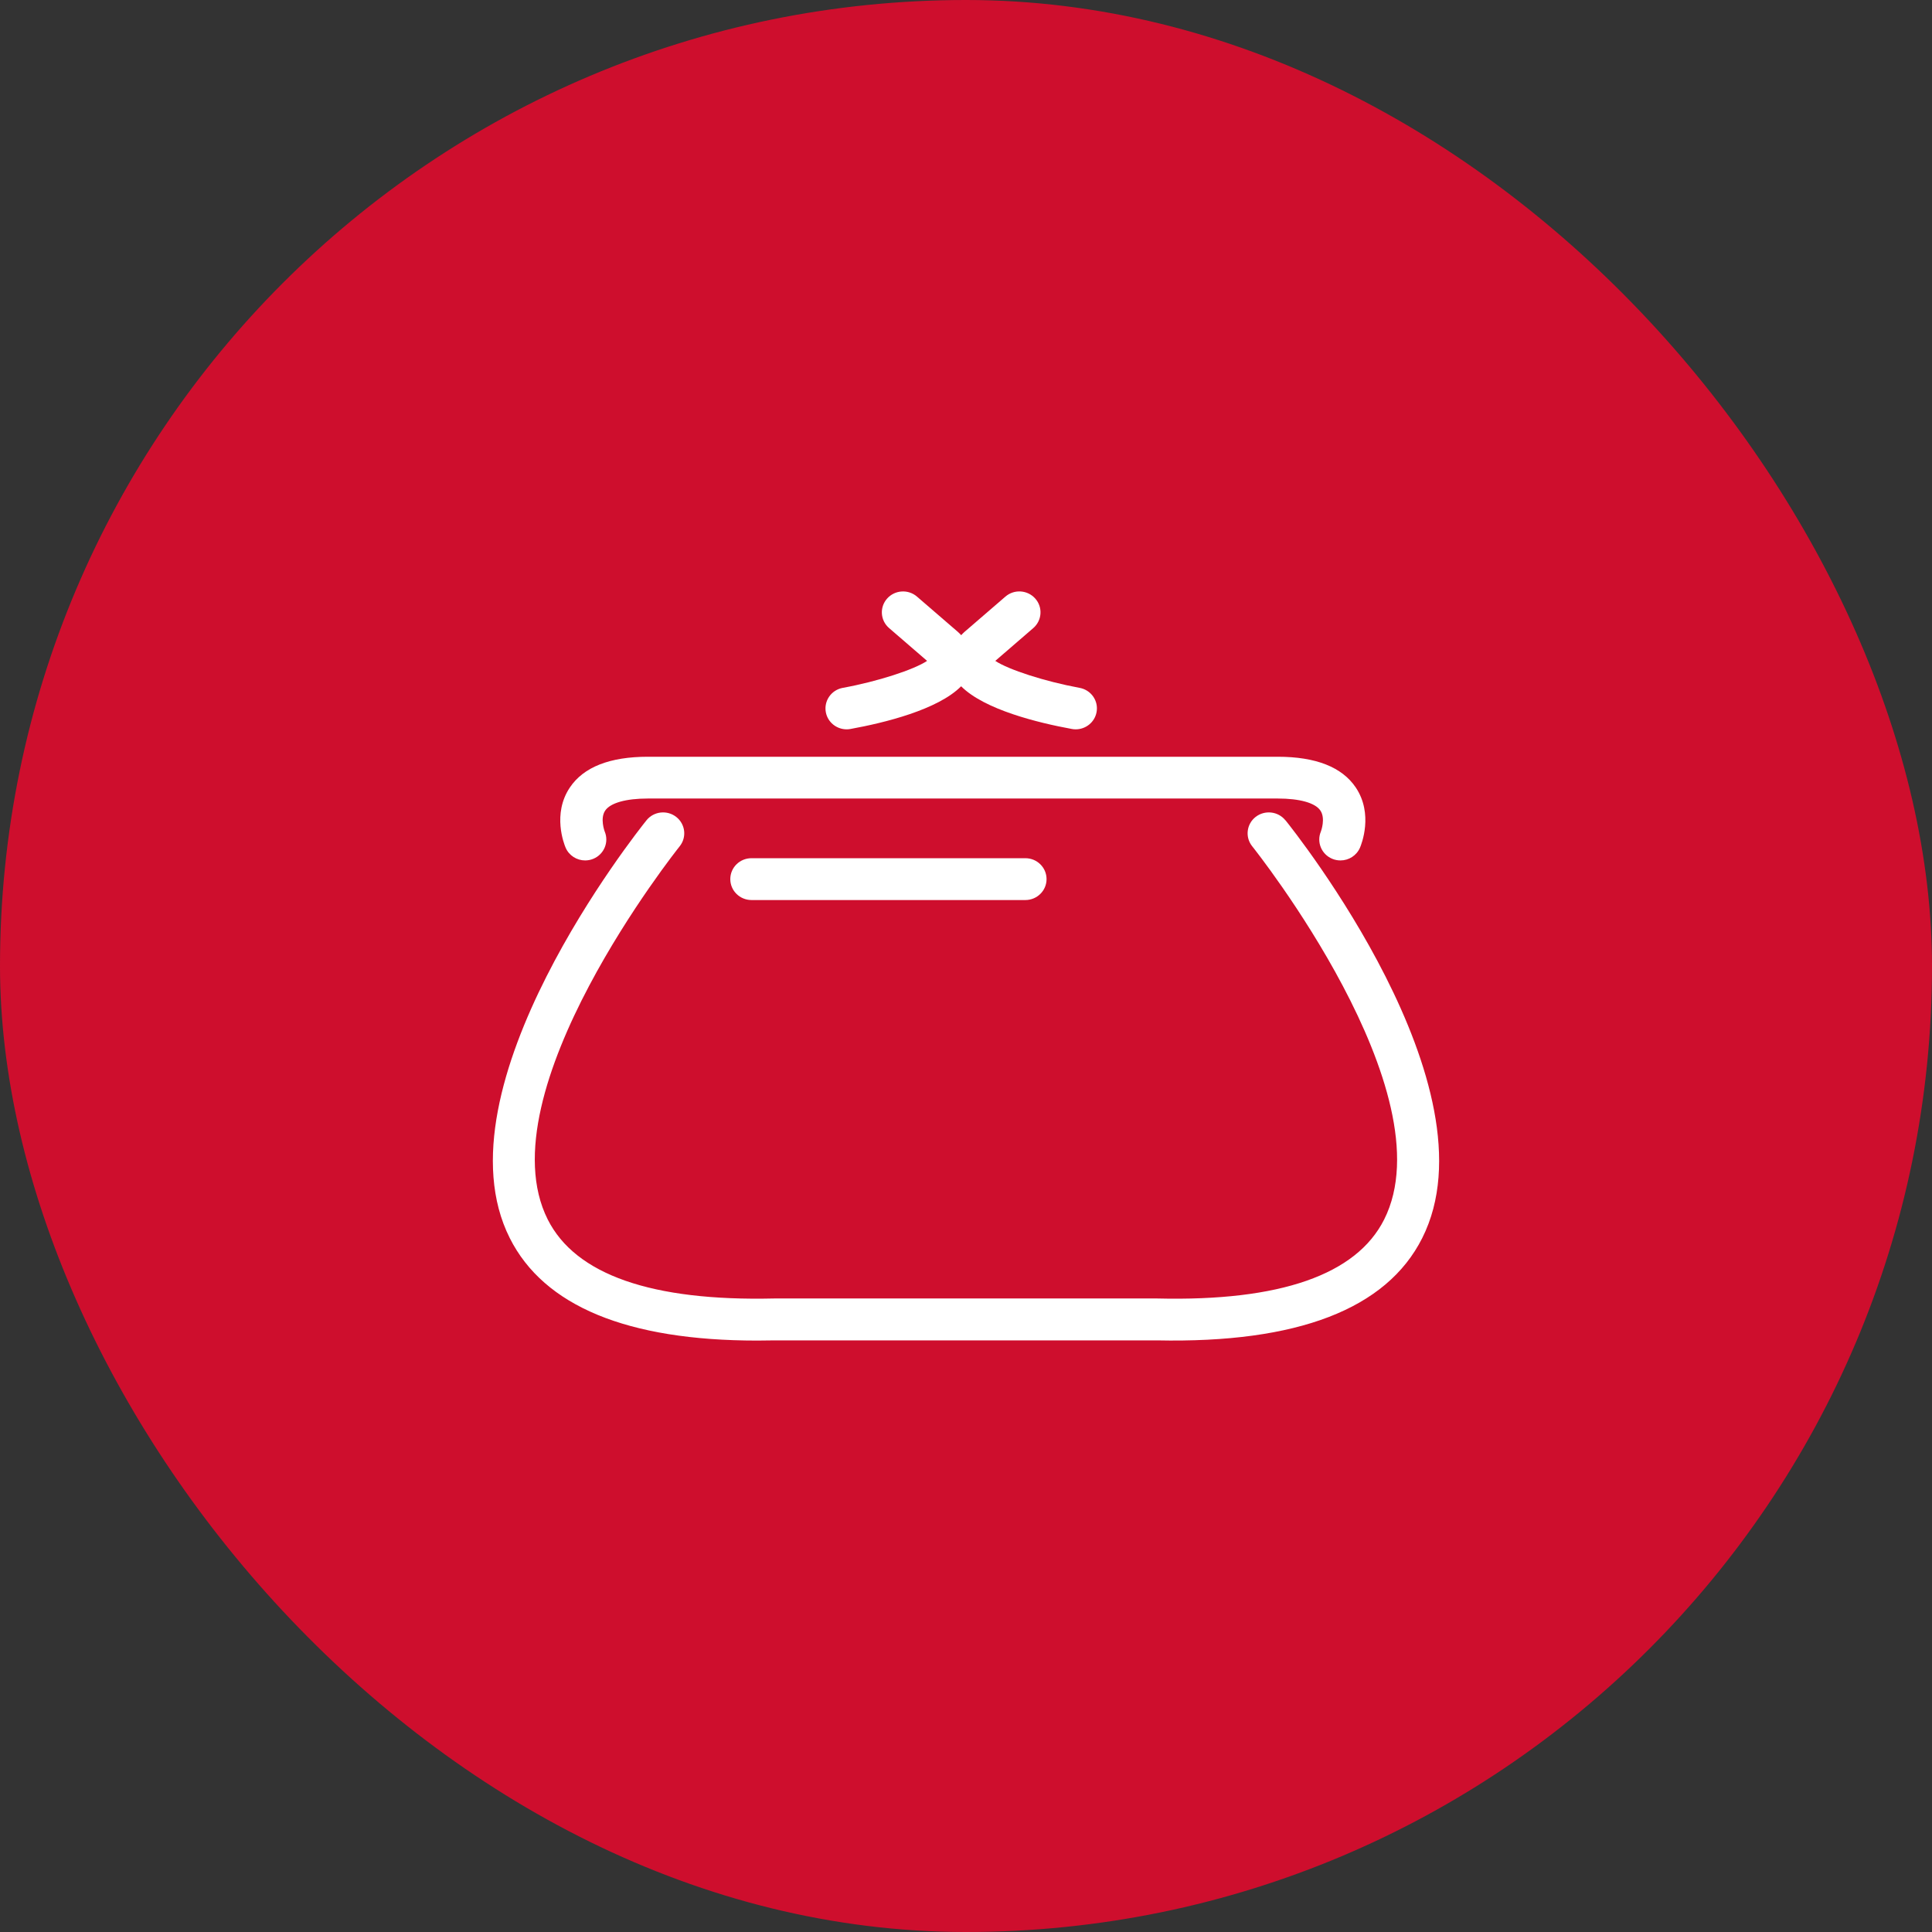
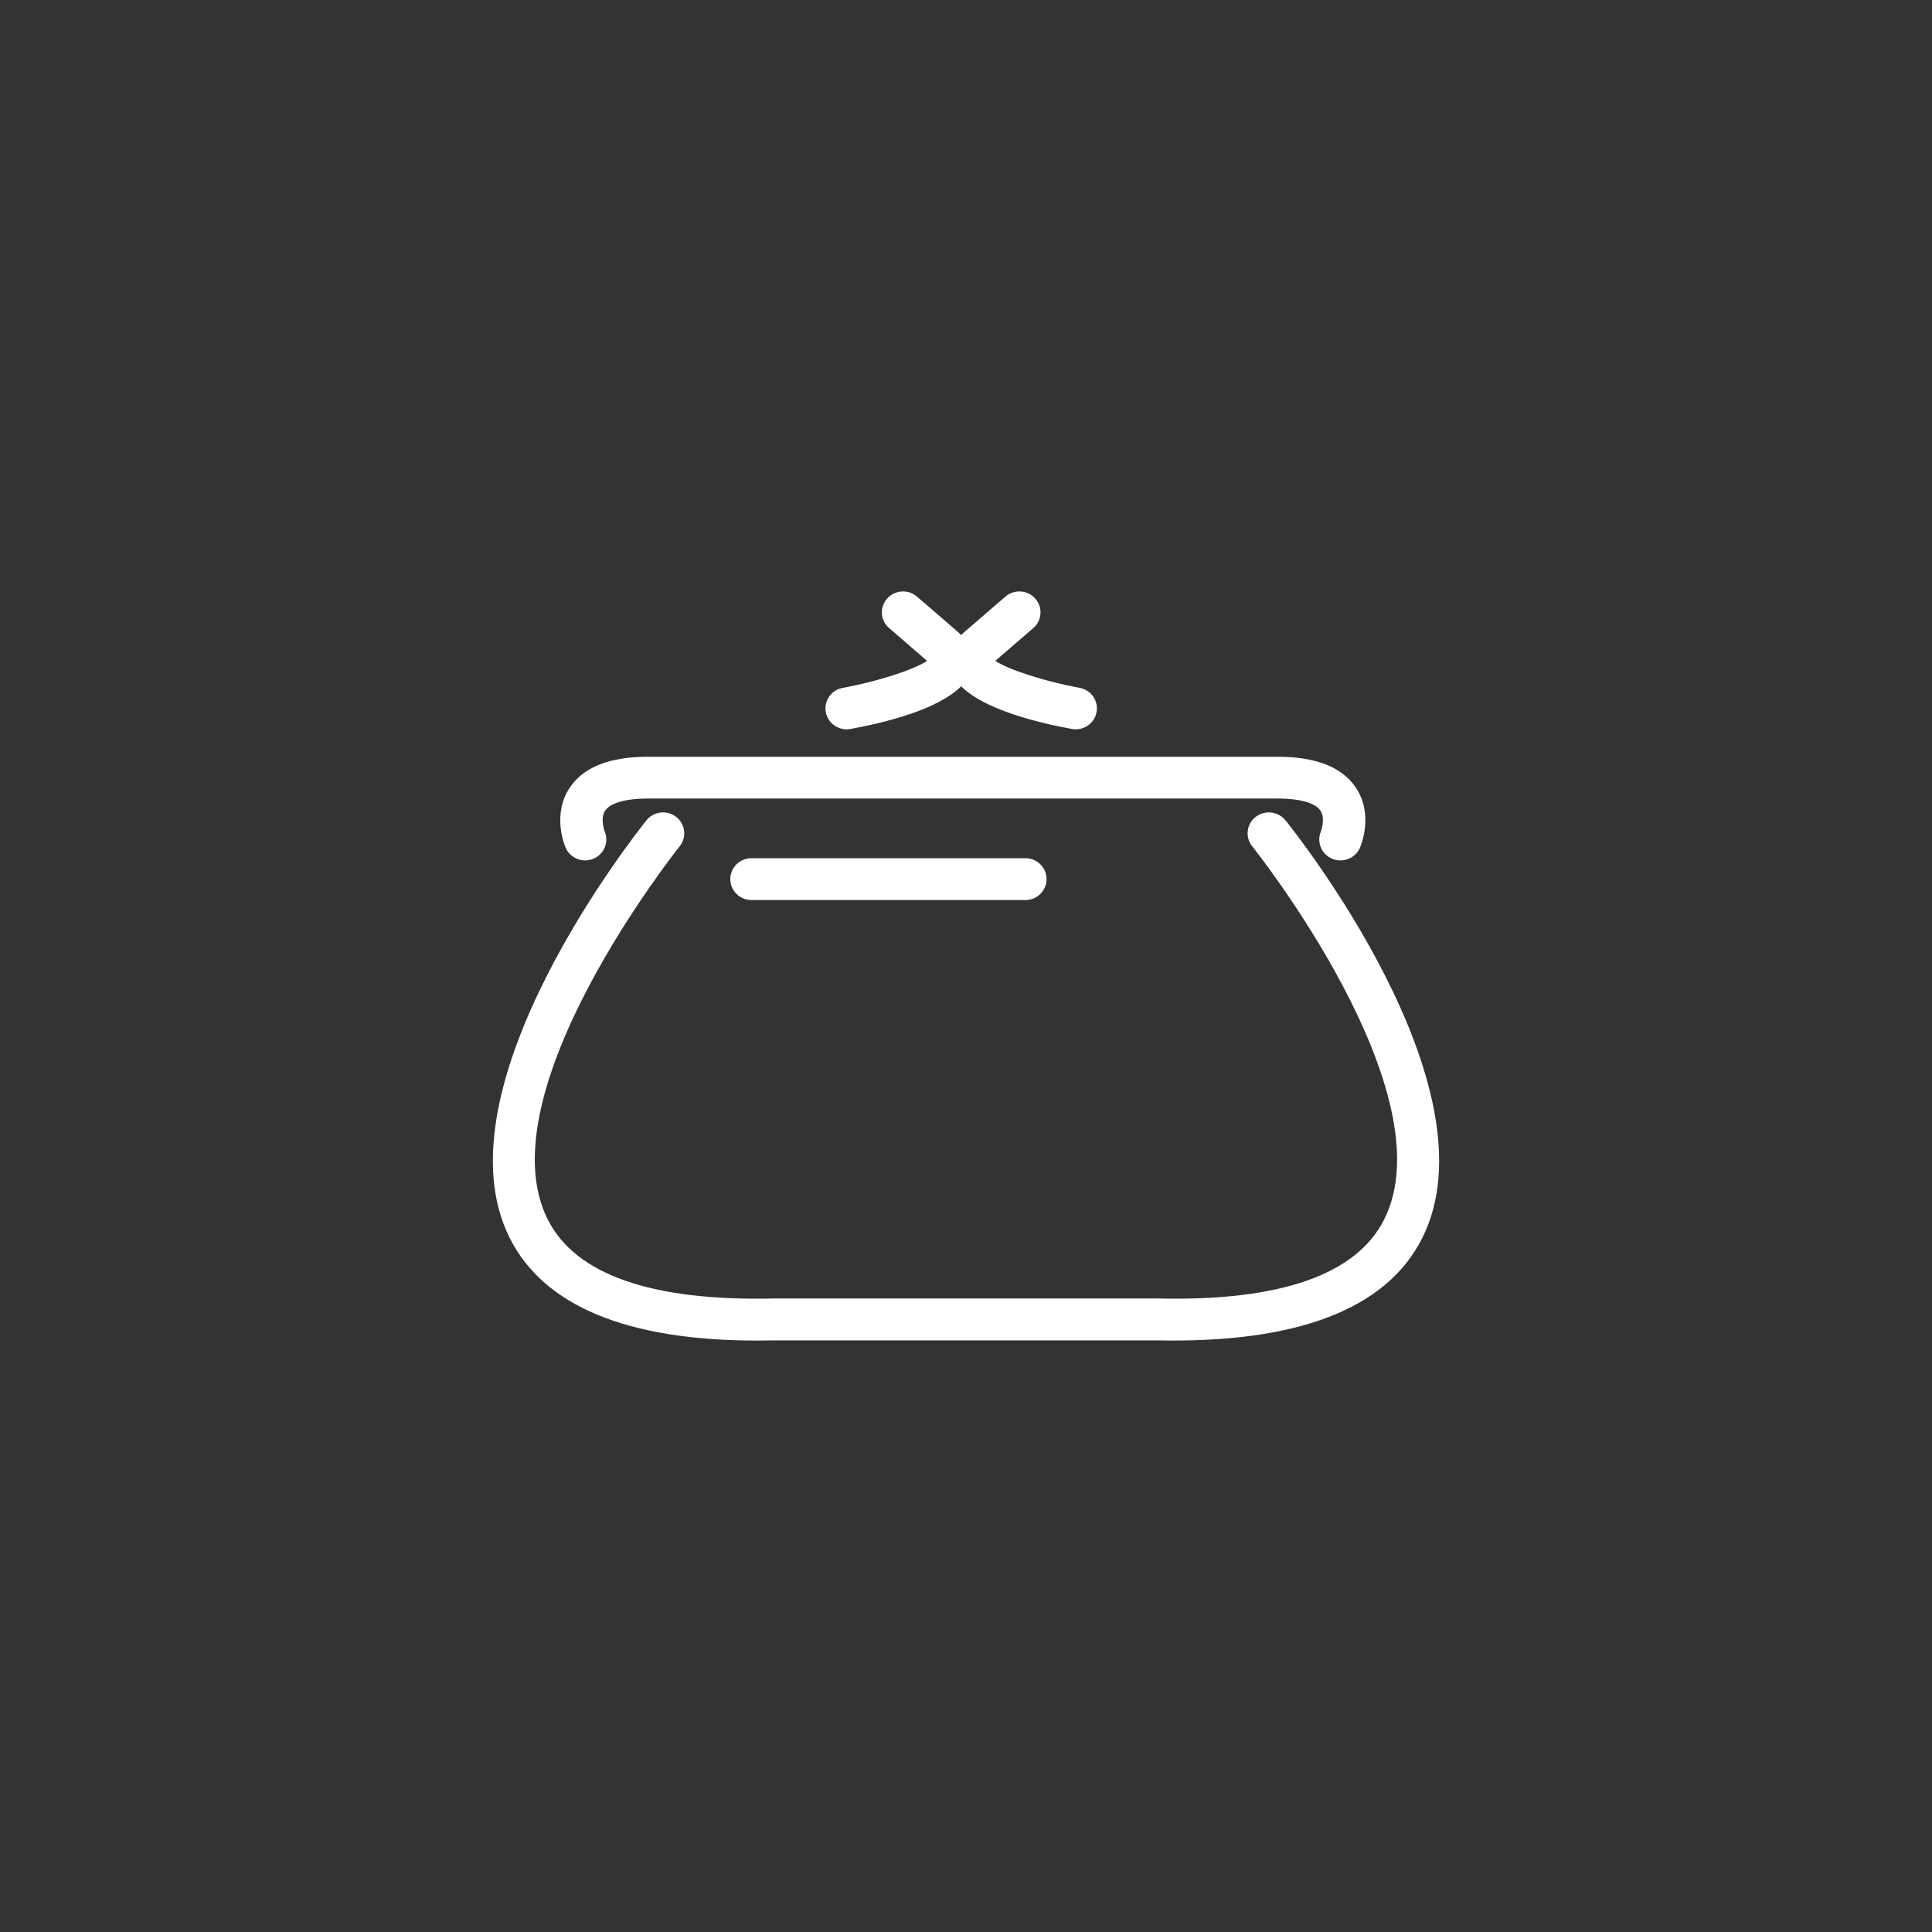
<svg xmlns="http://www.w3.org/2000/svg" width="98" height="98" viewBox="0 0 98 98" fill="none">
  <rect x="0" y="0" width="98" height="98" fill="#333333" stroke="none" />
-   <rect width="98" height="98" rx="49" fill="#CE0E2D" />
  <path d="M42.944 36.995C43.01 36.995 43.075 36.99 43.14 36.977C44.857 36.666 47.574 36.001 48.753 34.811C49.936 35.998 52.652 36.663 54.369 36.977C54.435 36.99 54.502 36.995 54.565 36.995C55.074 36.995 55.526 36.637 55.622 36.127C55.732 35.55 55.346 34.997 54.761 34.891C52.994 34.566 51.152 33.967 50.486 33.523L52.412 31.86C52.858 31.474 52.905 30.804 52.514 30.363C52.123 29.921 51.444 29.877 50.998 30.263L48.918 32.058C48.855 32.112 48.808 32.166 48.756 32.22C48.704 32.166 48.657 32.112 48.594 32.058L46.514 30.263C46.068 29.877 45.387 29.923 44.998 30.363C44.607 30.804 44.651 31.474 45.1 31.86L47.026 33.523C46.363 33.967 44.518 34.569 42.751 34.891C42.166 34.997 41.783 35.553 41.89 36.127C41.984 36.637 42.438 36.995 42.944 36.995ZM38.119 43.532C37.524 43.532 37.044 44.006 37.044 44.593C37.044 45.178 37.524 45.654 38.119 45.654H52.011C52.606 45.654 53.086 45.178 53.086 44.593C53.086 44.006 52.606 43.532 52.011 43.532H38.119ZM29.679 43.645C29.817 43.645 29.961 43.619 30.097 43.562C30.645 43.333 30.901 42.712 30.671 42.172C30.668 42.164 30.428 41.517 30.697 41.118C30.958 40.729 31.746 40.505 32.86 40.505H48.078H49.602H64.816C65.922 40.505 66.711 40.724 66.974 41.111C67.248 41.51 67.011 42.154 67 42.182C66.776 42.718 67.034 43.336 67.577 43.562C67.713 43.619 67.854 43.645 67.995 43.645C68.415 43.645 68.811 43.4 68.986 42.996C69.059 42.826 69.673 41.286 68.77 39.944C68.073 38.909 66.742 38.386 64.816 38.386H49.602H48.078H32.86C30.932 38.386 29.601 38.909 28.907 39.944C28.004 41.286 28.617 42.826 28.69 42.996C28.862 43.4 29.262 43.645 29.682 43.645H29.679ZM65.202 41.61C64.834 41.152 64.158 41.075 63.691 41.438C63.227 41.801 63.148 42.47 63.519 42.929C63.618 43.052 73.459 55.409 70.21 61.86C68.801 64.66 64.936 66.014 58.709 65.865H39.262C33.053 66.009 29.194 64.657 27.785 61.86C24.535 55.409 34.377 43.052 34.476 42.929C34.844 42.47 34.768 41.803 34.301 41.438C33.836 41.075 33.16 41.152 32.792 41.61C32.352 42.159 22.004 55.149 25.859 62.803C27.594 66.254 31.822 68 38.406 68C38.696 68 38.988 67.997 39.288 67.99H58.688C65.802 68.139 70.328 66.406 72.141 62.803C75.996 55.149 65.648 42.159 65.207 41.61H65.202Z" fill="white" />
</svg>